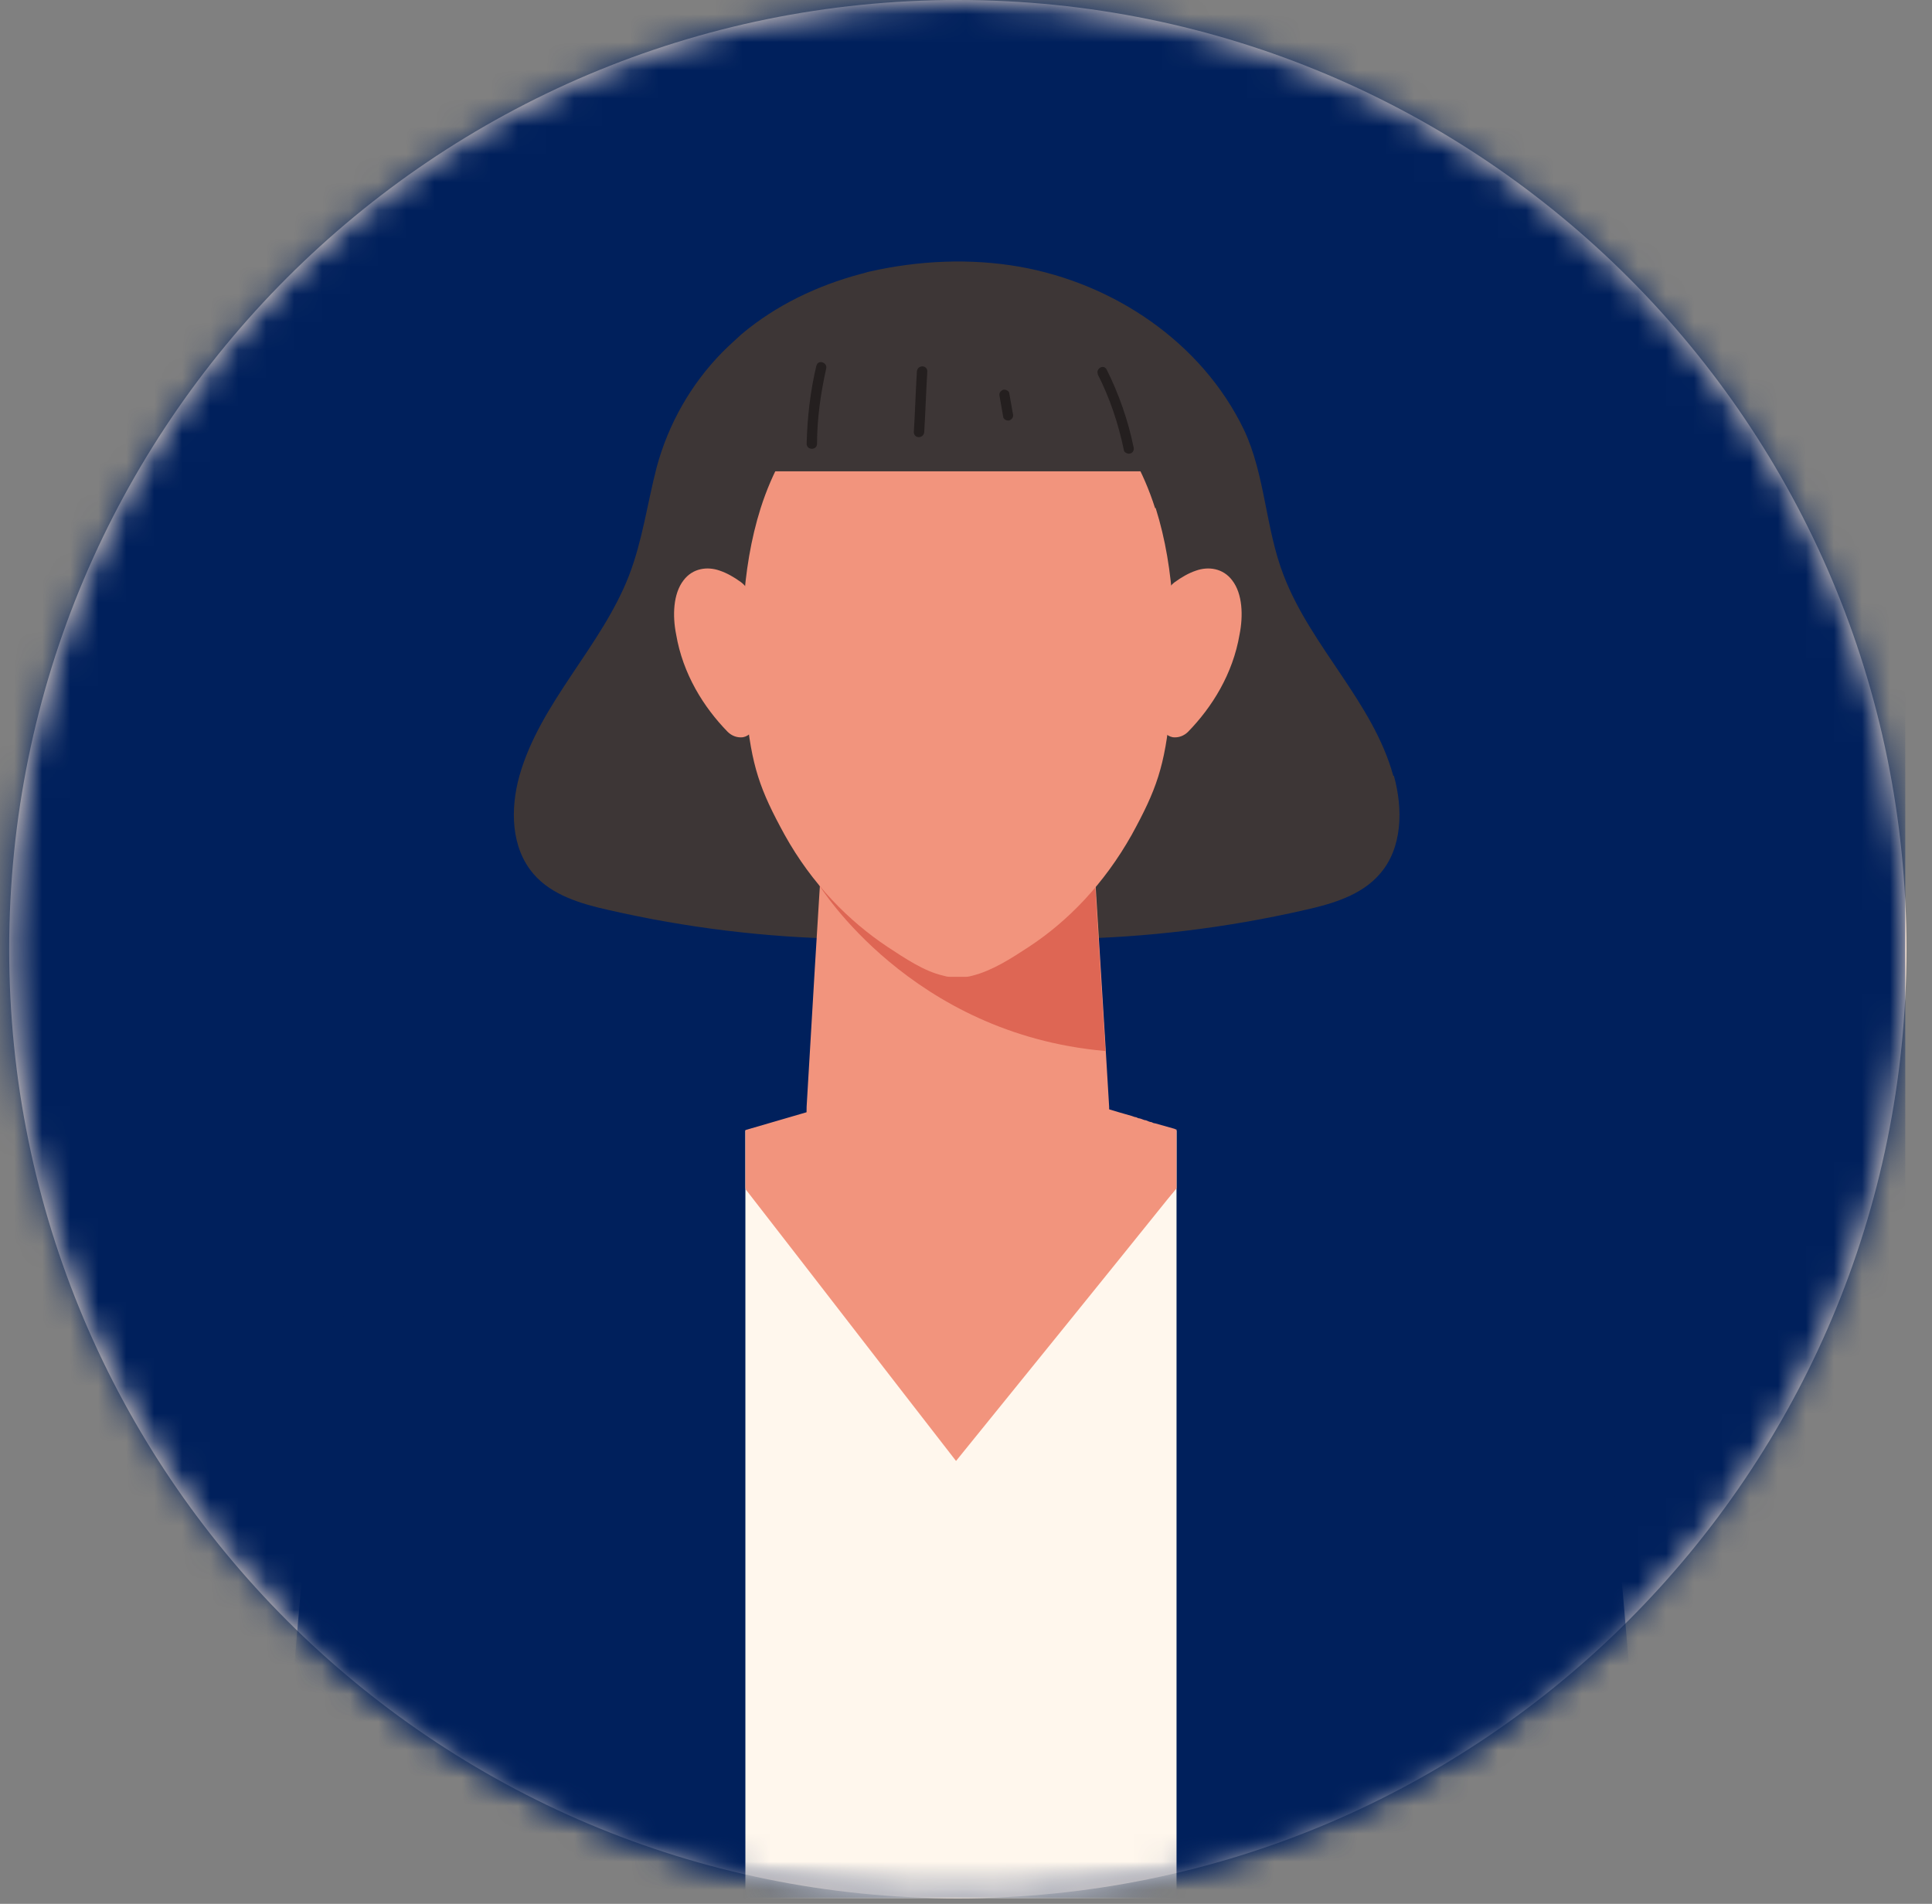
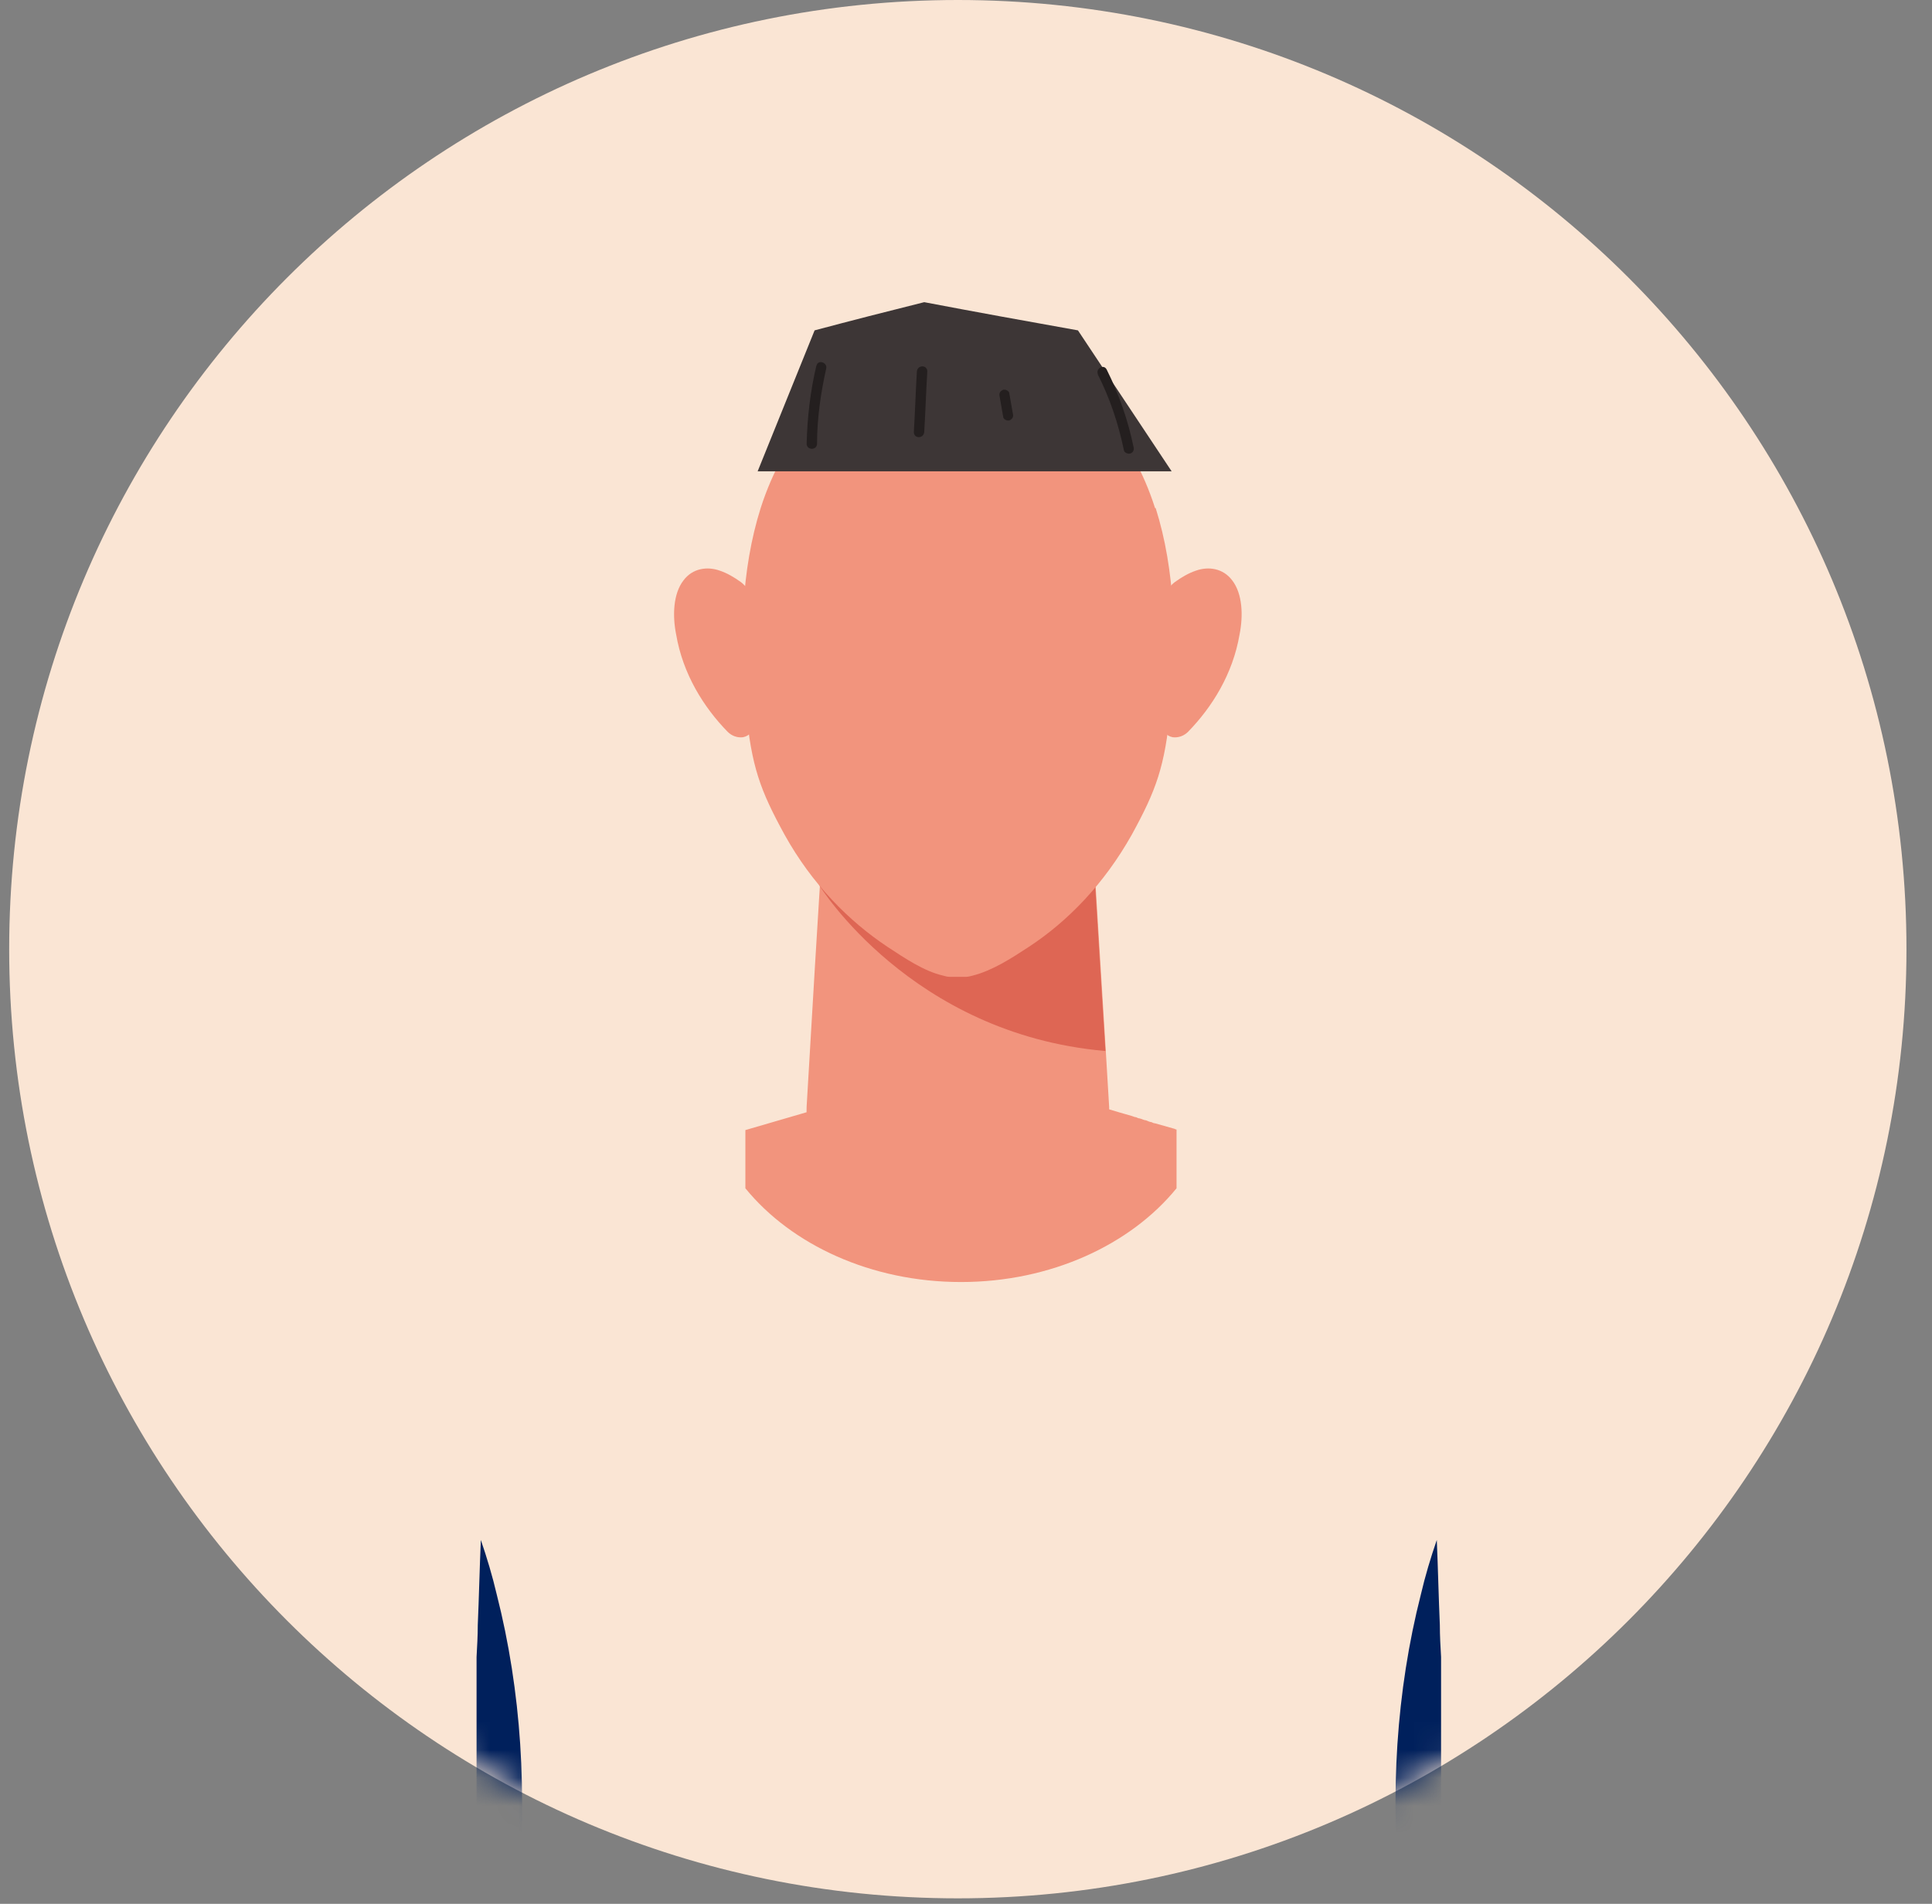
<svg xmlns="http://www.w3.org/2000/svg" width="69" height="68" viewBox="0 0 69 68" fill="none">
  <rect x="0" y="0" width="69" height="68" fill="#808080" stroke="none" />
  <path d="M68.088 33.902C68.088 52.615 52.931 67.804 34.208 67.804C15.486 67.804 0.328 52.637 0.328 33.902C0.328 15.167 15.486 0 34.208 0C52.931 0 68.088 15.167 68.088 33.902Z" fill="#FAE5D4" />
  <mask id="mask0_8139_20371" style="mask-type:luminance" maskUnits="userSpaceOnUse" x="0" y="0" width="69" height="68">
-     <path d="M0.352 33.902C0.352 52.615 15.509 67.804 34.231 67.804C52.954 67.804 68.111 52.637 68.111 33.902C68.111 15.167 52.954 0 34.231 0C15.509 0 0.352 15.167 0.352 33.902Z" fill="white" />
-   </mask>
+     </mask>
  <g mask="url(#mask0_8139_20371)">
    <path d="M68.045 -0.023H-155.203V67.781H68.045V-0.023Z" fill="#00205C" />
  </g>
  <mask id="mask1_8139_20371" style="mask-type:luminance" maskUnits="userSpaceOnUse" x="0" y="0" width="69" height="68">
    <path d="M0.352 33.904C0.352 52.157 14.787 67.04 32.853 67.762H35.609C53.151 67.062 67.258 53.011 68.067 35.501V32.306C67.236 14.337 52.407 0.023 34.231 0.023C16.056 0.023 0.352 15.191 0.352 33.926" fill="white" />
  </mask>
  <g mask="url(#mask1_8139_20371)">
-     <path d="M58.904 67.808H9.801C10.216 62.862 10.654 57.894 11.069 52.948C11.244 51 11.419 49.008 12.207 47.191C12.994 45.375 14.503 43.733 16.515 43.252C18.309 42.814 32.92 38.568 34.341 38.152C35.785 38.568 50.373 42.814 52.167 43.252C54.179 43.733 55.688 45.375 56.476 47.191C57.263 49.008 57.438 51 57.613 52.948C58.05 57.894 58.466 62.84 58.882 67.808" fill="#00205C" />
    <path d="M18.463 67.808C18.857 64.131 18.616 60.388 17.741 56.952C17.588 56.295 17.391 55.639 17.173 55.004C17.129 56.011 17.107 57.039 17.063 58.046C17.063 58.418 17.041 58.812 17.02 59.184C17.02 62.051 17.02 64.918 17.02 67.808H18.463Z" fill="#00205C" />
    <path d="M50.023 67.808C49.629 64.131 49.87 60.388 50.745 56.952C50.898 56.295 51.095 55.639 51.314 55.004C51.357 56.011 51.379 57.039 51.423 58.046C51.423 58.418 51.445 58.812 51.467 59.184C51.467 62.051 51.467 64.918 51.467 67.808H50.023Z" fill="#00205C" />
-     <path d="M26.621 40.385V67.808H42.019V40.385C38.366 39.334 34.998 38.349 34.342 38.152C33.686 38.349 30.296 39.334 26.621 40.385Z" fill="#FFF7ED" />
    <path d="M34.167 38.197C34.167 38.197 33.992 38.241 33.883 38.285C33.817 38.285 33.73 38.328 33.642 38.35C33.511 38.394 33.358 38.438 33.183 38.481C33.161 38.481 33.117 38.481 33.095 38.503C33.051 38.503 33.03 38.503 32.986 38.525C32.789 38.591 32.592 38.635 32.373 38.7C32.373 38.7 32.352 38.7 32.33 38.7C32.286 38.7 32.242 38.722 32.198 38.744C32.089 38.788 31.98 38.81 31.849 38.853C31.783 38.853 31.717 38.897 31.652 38.919C31.608 38.919 31.564 38.941 31.52 38.963C31.28 39.029 31.039 39.094 30.799 39.182H30.755C30.667 39.204 30.58 39.226 30.514 39.248C30.514 39.248 30.492 39.248 30.471 39.248C29.311 39.576 27.977 39.97 26.621 40.364V42.443C28.262 44.456 31.105 45.791 34.32 45.791C37.535 45.791 40.379 44.456 42.019 42.443V40.342C42.019 40.342 41.975 40.342 41.953 40.32C41.713 40.254 41.494 40.189 41.254 40.123C41.21 40.123 41.166 40.101 41.122 40.079C41.057 40.079 40.991 40.035 40.925 40.014C40.86 40.014 40.794 39.97 40.707 39.948C40.663 39.948 40.619 39.926 40.575 39.904C40.532 39.904 40.488 39.882 40.422 39.86C40.116 39.773 39.81 39.685 39.526 39.598C39.394 39.554 39.263 39.532 39.154 39.488C38.913 39.423 38.694 39.357 38.454 39.291C38.366 39.269 38.279 39.248 38.191 39.226C38.17 39.226 38.148 39.226 38.126 39.204C37.973 39.16 37.82 39.116 37.688 39.072C37.535 39.029 37.382 38.985 37.251 38.941C37.185 38.941 37.142 38.897 37.076 38.897C36.879 38.832 36.682 38.788 36.507 38.722C36.42 38.7 36.332 38.678 36.267 38.657C36.07 38.591 35.873 38.547 35.676 38.481C35.632 38.481 35.589 38.46 35.523 38.438C35.326 38.394 35.151 38.328 34.998 38.285C34.911 38.263 34.823 38.241 34.758 38.219C34.736 38.219 34.714 38.219 34.67 38.197C34.604 38.197 34.539 38.153 34.495 38.153C34.429 38.153 34.386 38.109 34.342 38.109C34.32 38.109 34.276 38.109 34.233 38.131C34.211 38.131 34.189 38.131 34.167 38.131" fill="#F2947D" />
-     <path d="M49.761 27.712C49.04 25.085 46.831 23.116 45.846 20.555C45.19 18.87 45.19 16.965 44.425 15.346C42.915 12.216 39.766 10.115 36.398 9.524C34.626 9.218 32.811 9.305 31.061 9.699C30.951 9.721 30.842 9.765 30.733 9.787C29.18 10.203 27.714 10.903 26.489 11.932C26.249 12.15 26.008 12.369 25.79 12.588C24.674 13.726 23.865 15.149 23.449 16.703C23.121 17.972 22.946 19.307 22.465 20.555C21.481 23.094 19.294 25.085 18.55 27.712C18.222 28.894 18.244 30.273 19.053 31.214C19.709 31.98 20.759 32.286 21.743 32.505C24.521 33.14 27.364 33.49 30.23 33.534C31.586 33.556 33.007 33.49 34.123 32.724C34.123 32.724 34.167 32.702 34.167 32.68C34.167 32.68 34.21 32.702 34.21 32.724C35.326 33.49 36.748 33.556 38.104 33.534C40.947 33.49 43.812 33.14 46.59 32.505C47.574 32.286 48.624 31.98 49.28 31.214C50.089 30.294 50.111 28.894 49.783 27.712" fill="#3D3636" />
    <path d="M39.612 39.53C39.416 36.181 39.197 32.832 39 29.484C37.403 28.849 35.807 28.214 34.21 27.602C32.613 28.236 31.017 28.871 29.42 29.484C29.201 32.832 29.004 36.181 28.808 39.53C28.764 40.427 29.223 41.259 29.923 41.937C32.285 44.301 36.157 44.301 38.497 41.937C39.175 41.237 39.656 40.427 39.612 39.53Z" fill="#F2947D" />
    <path d="M39.48 37.538C39.305 34.846 39.152 32.176 38.977 29.484C37.38 28.849 35.783 28.214 34.187 27.602C32.59 28.236 30.994 28.871 29.397 29.484C29.353 30.206 29.309 30.906 29.266 31.629C29.266 31.629 32.525 36.925 39.458 37.538" fill="#DE6654" />
-     <path d="M26.619 42.465C29.135 45.704 31.628 48.943 34.144 52.182C36.768 48.943 39.393 45.704 41.996 42.465H26.598" fill="#F2947D" />
    <path d="M41.252 18.147C40.421 15.543 38.694 13.617 36.791 13.201C36.55 13.157 36.309 13.113 36.069 13.113C35.435 13.113 32.985 13.113 32.351 13.113C32.11 13.113 31.869 13.157 31.629 13.201C29.726 13.617 27.998 15.543 27.167 18.147C26.467 20.358 26.401 22.896 26.642 25.326C26.839 27.383 27.145 28.215 28.02 29.813C29.004 31.585 30.317 32.899 31.694 33.818C32.329 34.234 33.007 34.693 33.685 34.847C33.75 34.868 33.838 34.89 33.925 34.89C34.013 34.89 34.1 34.89 34.21 34.89C34.297 34.89 34.385 34.89 34.494 34.89C34.582 34.89 34.647 34.868 34.735 34.847C35.434 34.672 36.113 34.234 36.747 33.818C38.147 32.899 39.437 31.564 40.421 29.813C41.296 28.215 41.602 27.383 41.799 25.326C42.04 22.918 41.974 20.358 41.274 18.147" fill="#F2947D" />
    <path d="M26.969 21.846C26.947 21.408 26.75 21.014 26.466 20.795C26.225 20.62 25.963 20.467 25.7 20.38C25.263 20.226 24.738 20.292 24.41 20.73C24.038 21.211 24.016 21.999 24.147 22.656C24.388 24.078 25.131 25.26 25.985 26.136C26.138 26.289 26.334 26.355 26.531 26.333C27.012 26.245 27.078 25.567 27.078 25.02C27.078 23.969 27.056 22.896 26.969 21.846Z" fill="#F2947D" />
-     <path d="M41.449 21.846C41.471 21.408 41.668 21.014 41.952 20.795C42.193 20.62 42.455 20.467 42.718 20.38C43.155 20.226 43.68 20.292 44.008 20.73C44.38 21.211 44.402 21.999 44.271 22.656C44.03 24.078 43.286 25.26 42.433 26.136C42.28 26.289 42.084 26.355 41.887 26.333C41.406 26.245 41.34 25.567 41.34 25.02C41.34 23.969 41.362 22.896 41.449 21.846Z" fill="#F2947D" />
+     <path d="M41.449 21.846C41.471 21.408 41.668 21.014 41.952 20.795C42.193 20.62 42.455 20.467 42.718 20.38C43.155 20.226 43.68 20.292 44.008 20.73C44.38 21.211 44.402 21.999 44.271 22.656C44.03 24.078 43.286 25.26 42.433 26.136C42.28 26.289 42.084 26.355 41.887 26.333C41.406 26.245 41.34 25.567 41.34 25.02C41.34 23.969 41.362 22.896 41.449 21.846" fill="#F2947D" />
    <path d="M27.059 16.834H41.844C40.729 15.148 39.613 13.485 38.498 11.8C36.66 11.472 34.845 11.143 33.008 10.793C31.695 11.121 30.405 11.45 29.093 11.8C28.415 13.485 27.737 15.148 27.059 16.834Z" fill="#3D3636" />
    <path d="M29.159 13.048C28.94 13.967 28.831 14.908 28.809 15.849C28.809 16.09 29.18 16.09 29.18 15.849C29.18 14.952 29.312 14.033 29.509 13.157C29.552 12.938 29.202 12.829 29.159 13.07" fill="#241F1F" />
    <path d="M39.197 13.355C39.634 14.208 39.94 15.127 40.137 16.069C40.137 16.156 40.268 16.222 40.356 16.2C40.465 16.178 40.509 16.069 40.487 15.981C40.29 15.018 39.962 14.077 39.525 13.201C39.415 12.983 39.109 13.18 39.218 13.377" fill="#241F1F" />
    <path d="M32.746 13.267C32.702 13.989 32.681 14.711 32.637 15.433C32.637 15.674 32.987 15.674 33.008 15.433C33.052 14.711 33.074 13.989 33.118 13.267C33.118 13.026 32.768 13.026 32.746 13.267Z" fill="#241F1F" />
    <path d="M35.697 14.141C35.741 14.382 35.784 14.645 35.828 14.885C35.828 14.973 35.959 15.038 36.047 15.017C36.156 14.973 36.2 14.885 36.178 14.798C36.134 14.557 36.091 14.294 36.047 14.053C36.047 13.966 35.916 13.9 35.828 13.922C35.719 13.966 35.675 14.053 35.697 14.141Z" fill="#241F1F" />
  </g>
</svg>